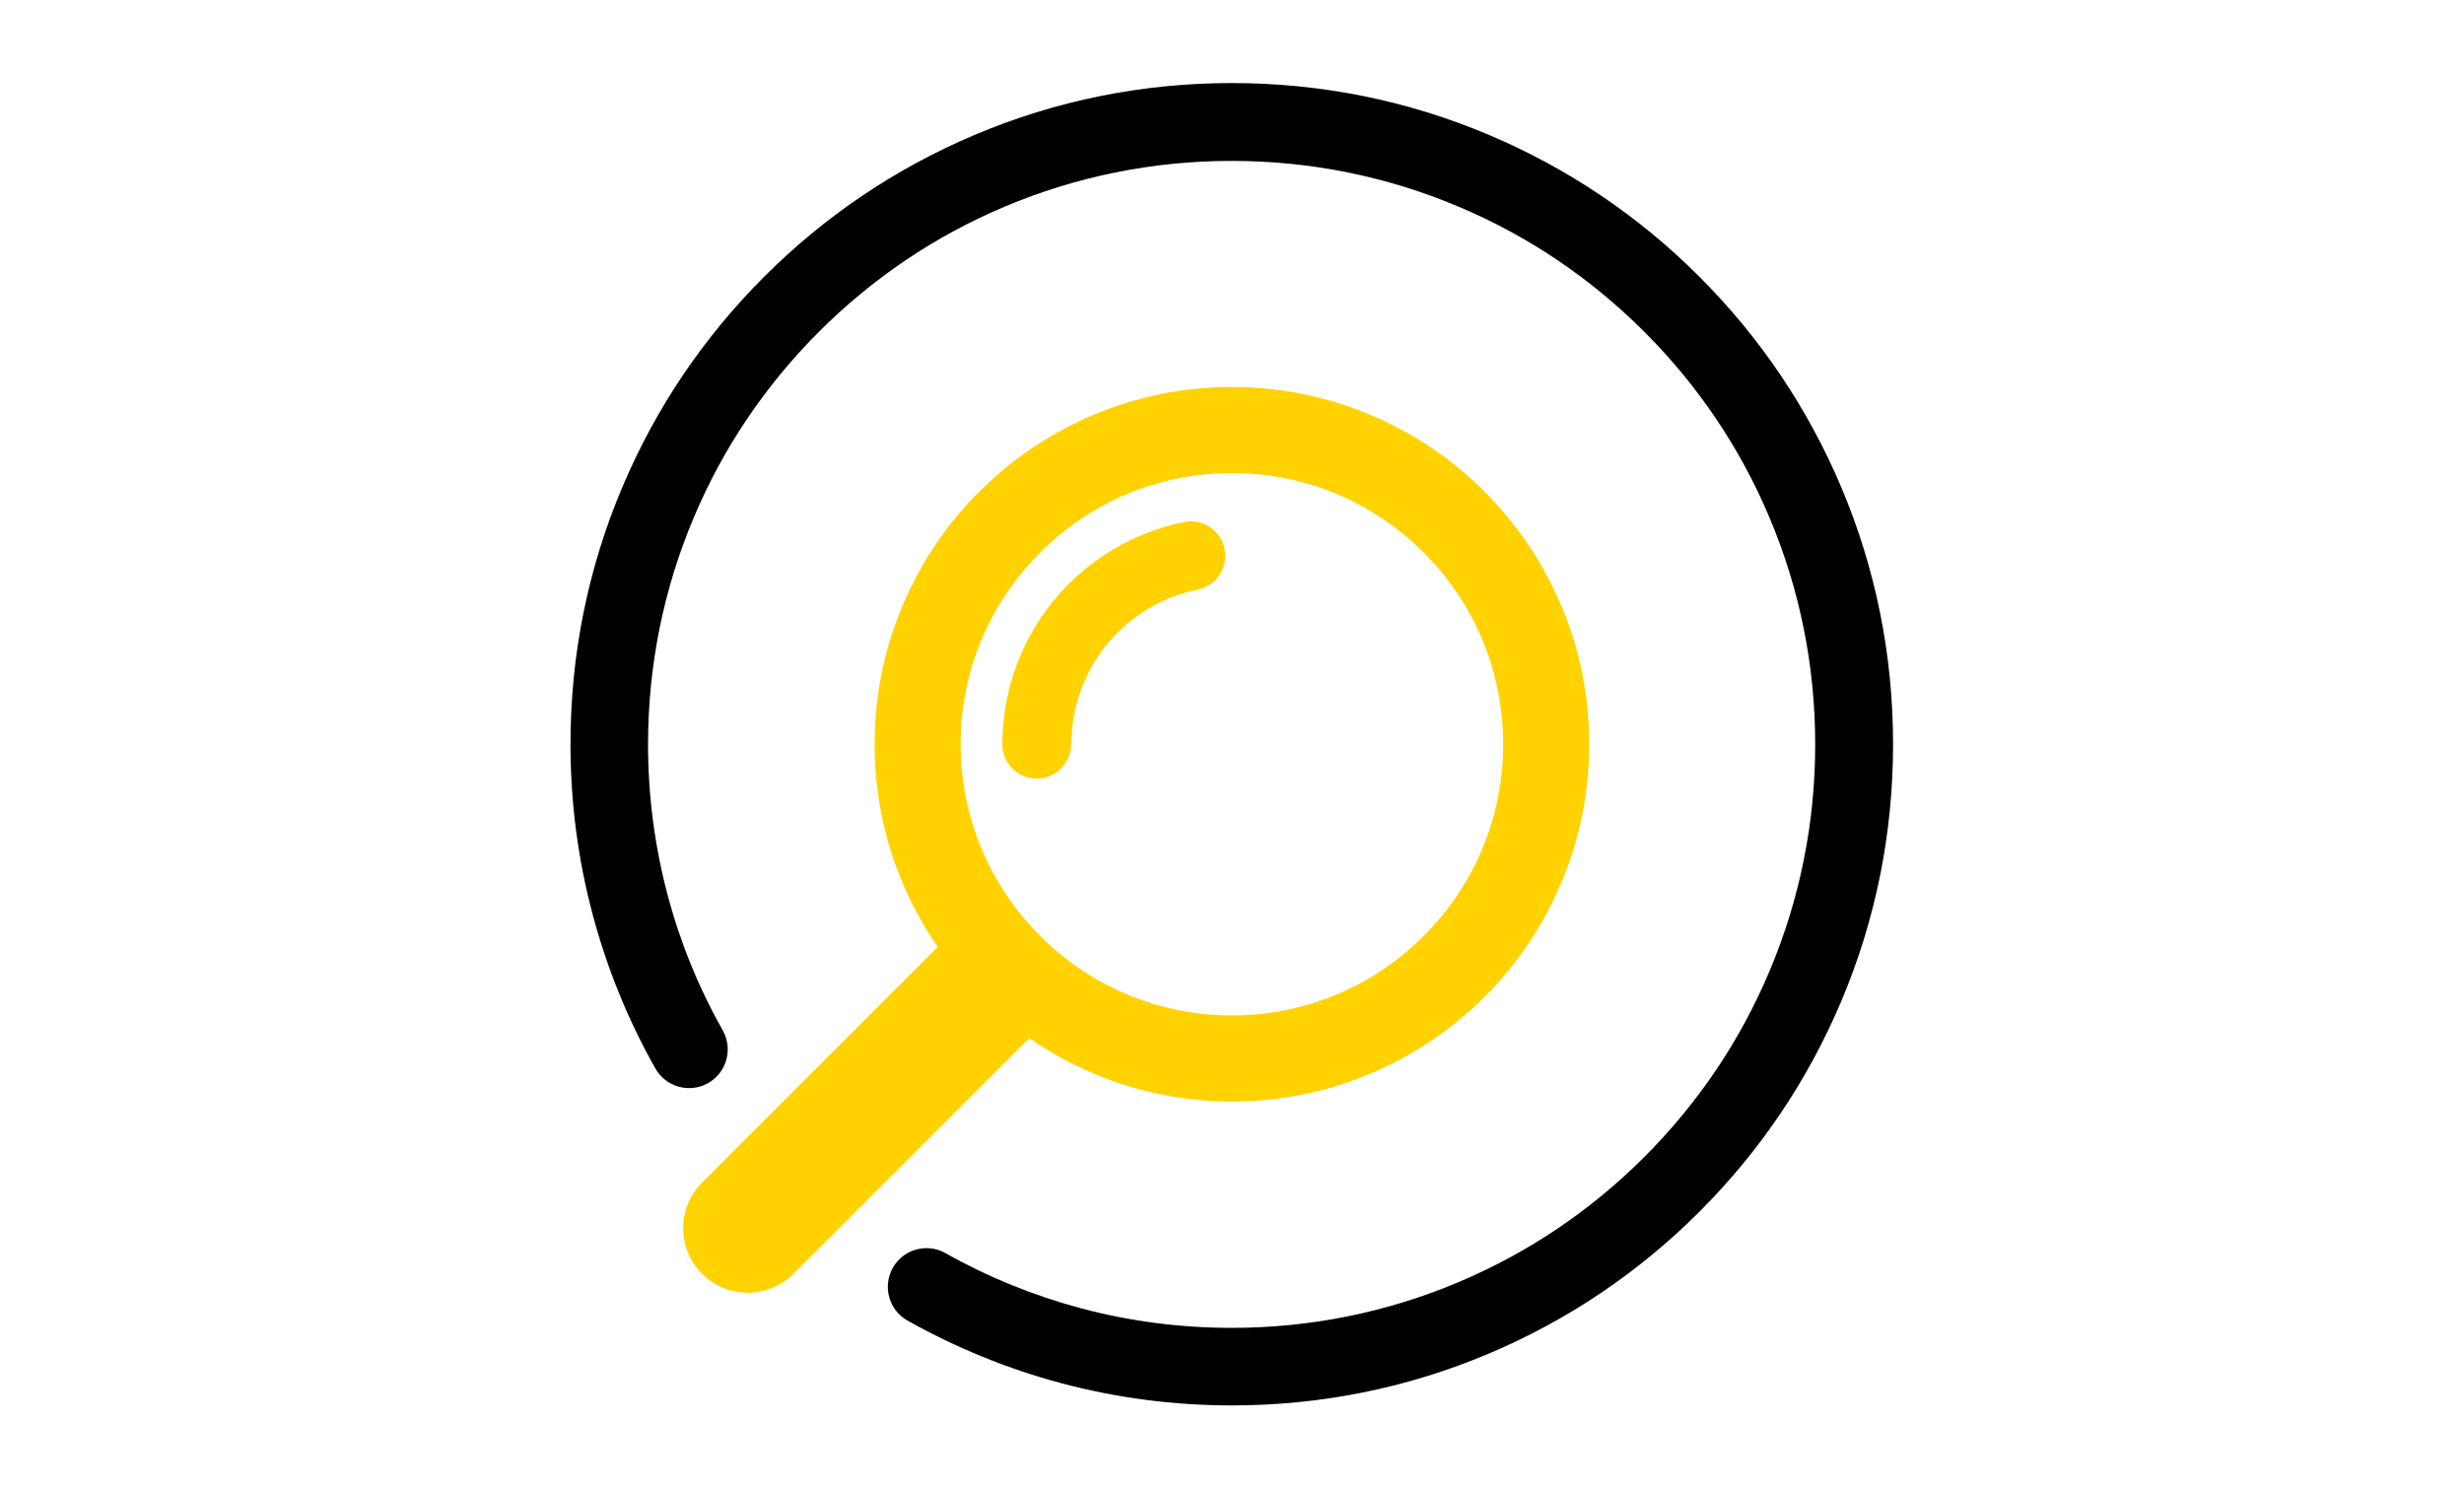
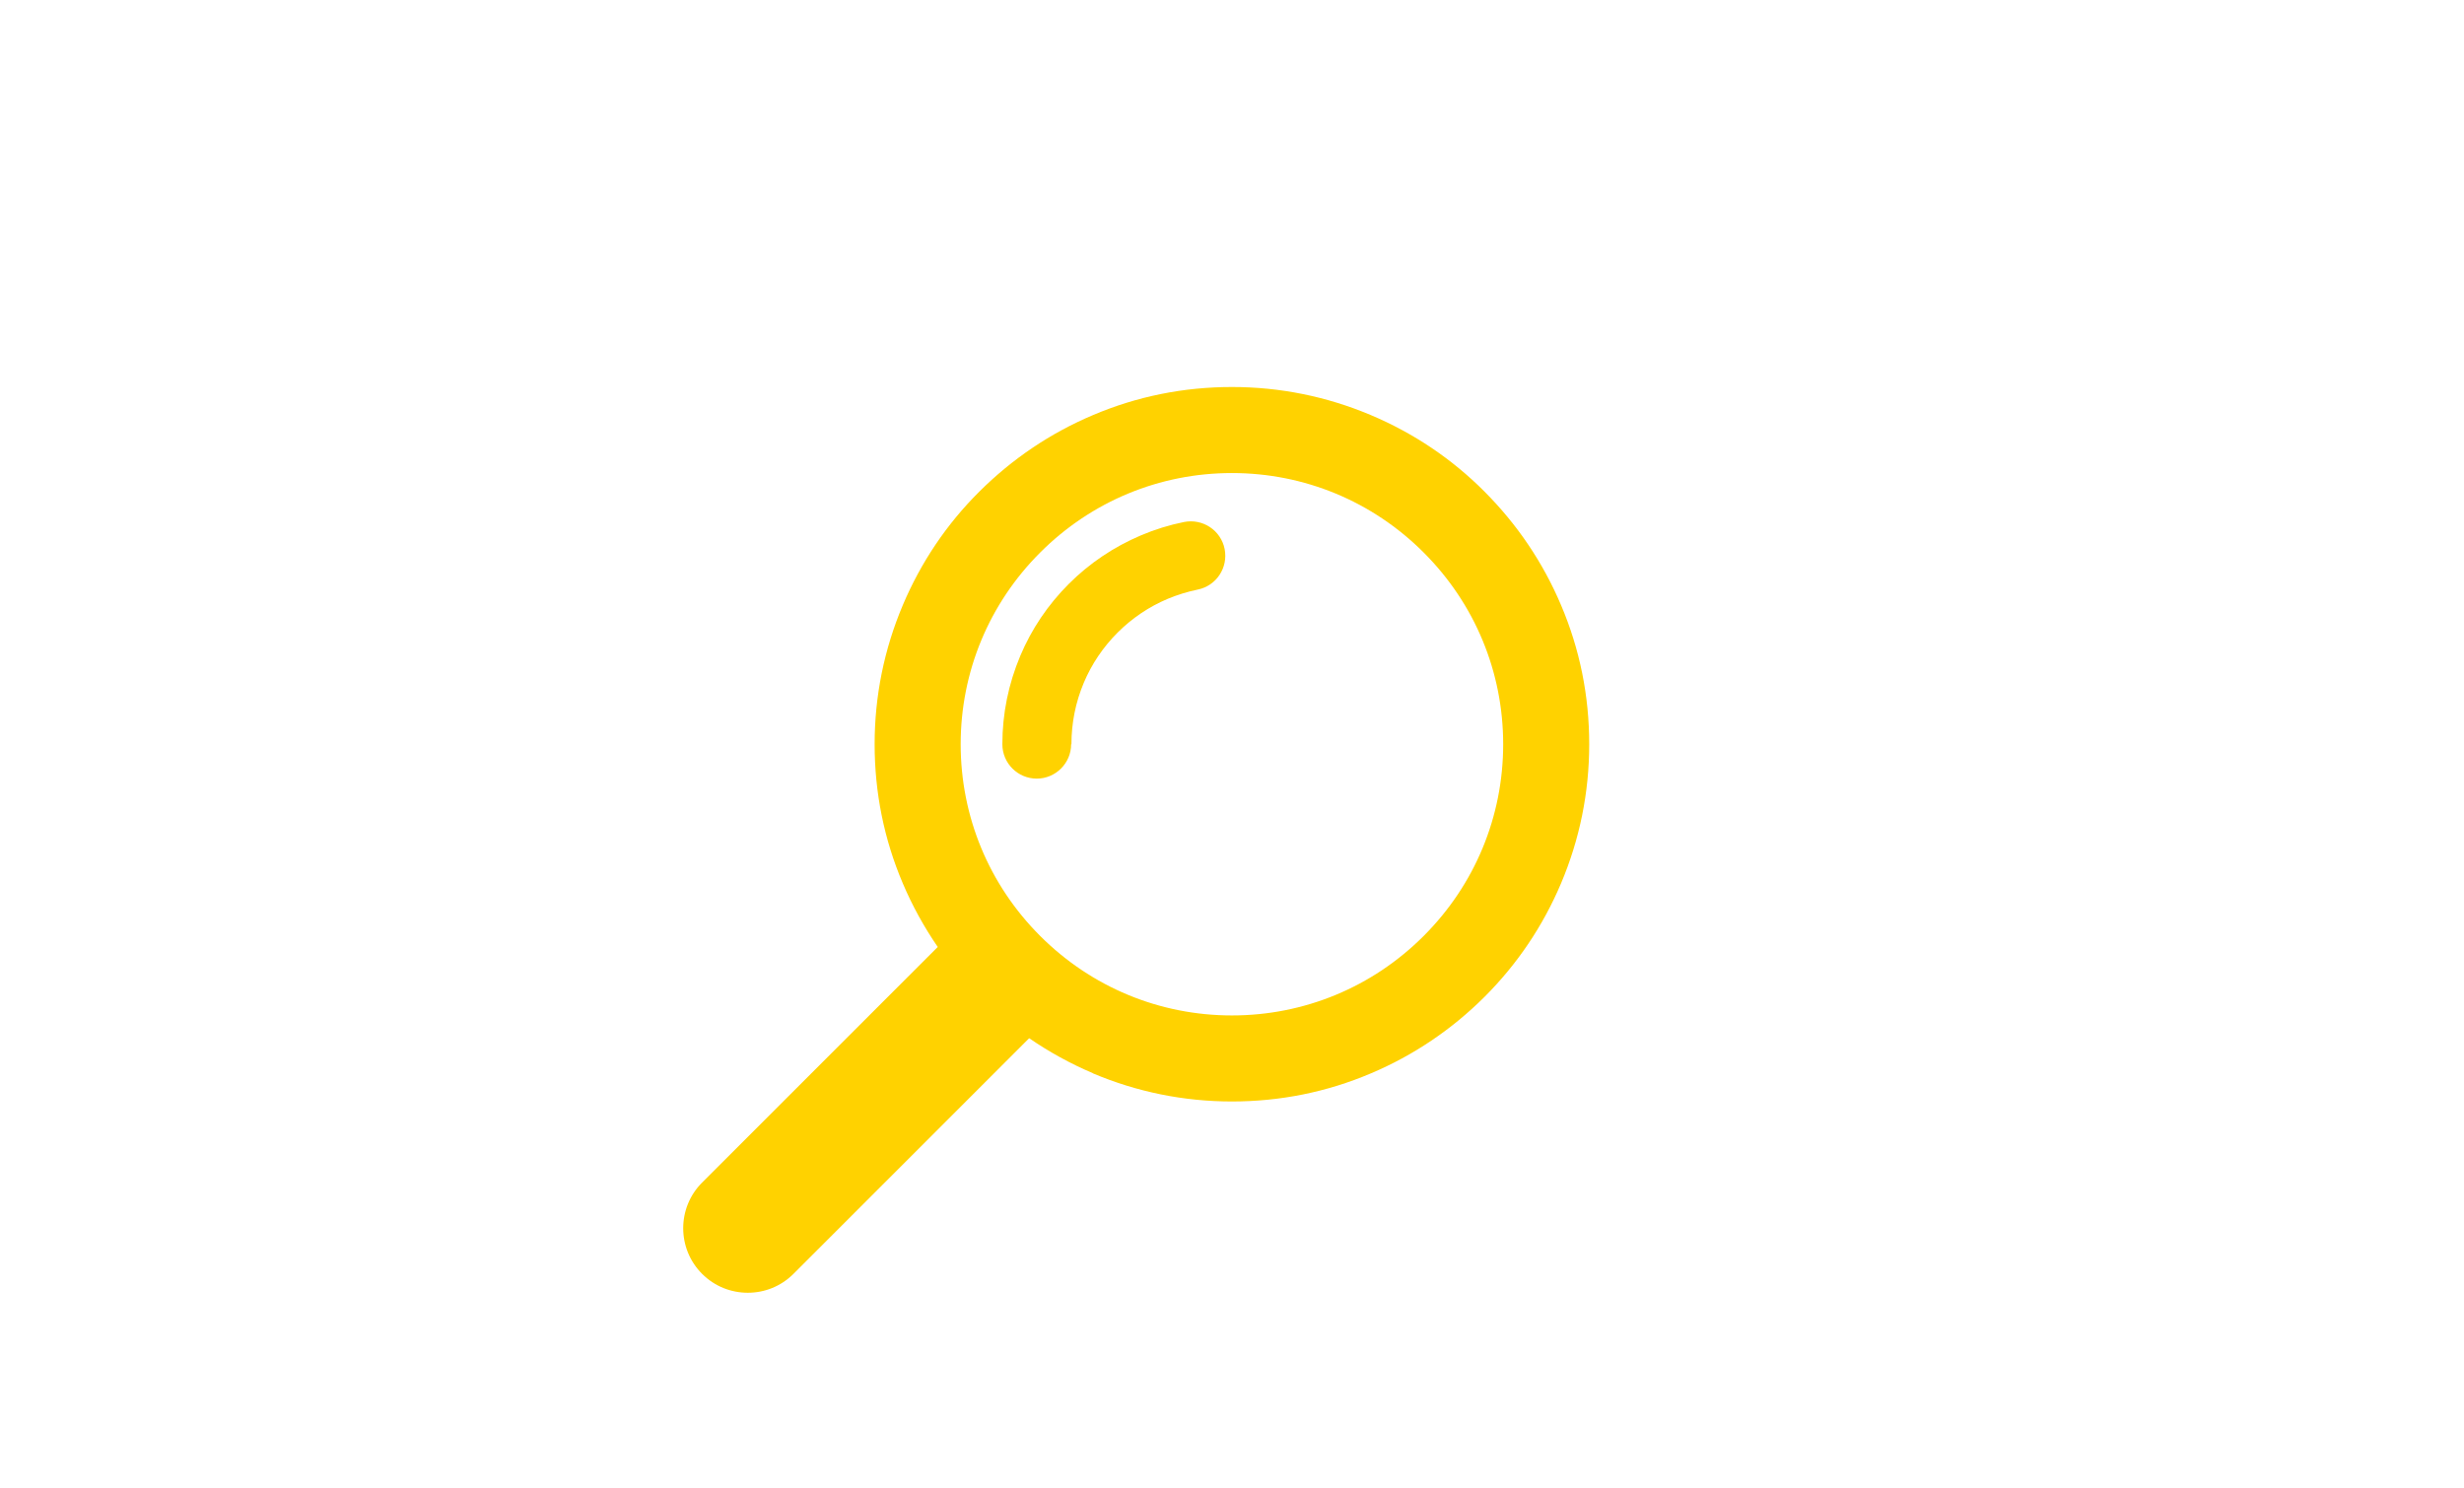
<svg xmlns="http://www.w3.org/2000/svg" id="Ebene_1" data-name="Ebene 1" viewBox="0 0 165.51 100">
  <defs>
    <style>      .cls-1 {        fill: #ffd200;      }    </style>
  </defs>
-   <path d="M123.67,32.71c-2.24-5.29-5.44-10.04-9.52-14.12-4.08-4.08-8.83-7.28-14.12-9.52-5.48-2.32-11.29-3.49-17.29-3.49s-11.81,1.17-17.29,3.49c-5.29,2.24-10.04,5.44-14.12,9.52-4.08,4.08-7.28,8.83-9.52,14.12-2.32,5.48-3.49,11.29-3.49,17.29,0,3.88.5,7.73,1.49,11.44.96,3.6,2.37,7.08,4.21,10.34.71,1.25,2.29,1.69,3.54.99,1.25-.71,1.69-2.29.99-3.54-1.62-2.87-2.87-5.94-3.71-9.12-.87-3.28-1.31-6.68-1.31-10.1,0-5.29,1.04-10.43,3.08-15.26,1.97-4.67,4.8-8.86,8.4-12.46,3.6-3.6,7.79-6.43,12.46-8.4,4.83-2.04,9.97-3.08,15.26-3.08s10.43,1.04,15.26,3.08c4.67,1.97,8.86,4.8,12.46,8.4,3.6,3.6,6.43,7.79,8.4,12.46,2.04,4.83,3.08,9.97,3.08,15.26s-1.04,10.43-3.08,15.26c-1.97,4.67-4.8,8.86-8.4,12.46-3.6,3.6-7.79,6.43-12.46,8.4-4.83,2.04-9.97,3.08-15.26,3.08-3.43,0-6.83-.44-10.1-1.31-3.18-.85-6.25-2.09-9.12-3.71-1.25-.71-2.84-.26-3.54.99s-.26,2.84.99,3.54c3.26,1.83,6.73,3.25,10.34,4.21,3.71.99,7.56,1.49,11.44,1.49,5.99,0,11.81-1.17,17.29-3.49,5.29-2.24,10.04-5.44,14.12-9.52,4.08-4.08,7.28-8.83,9.52-14.12,2.32-5.48,3.49-11.29,3.49-17.29s-1.17-11.81-3.49-17.29Z" />
  <path class="cls-1" d="M73.41,72.11c2.96,1.25,6.1,1.89,9.34,1.89s6.38-.63,9.34-1.89c2.86-1.21,5.42-2.94,7.63-5.14,2.2-2.2,3.93-4.77,5.14-7.63,1.25-2.96,1.89-6.1,1.89-9.34s-.63-6.38-1.89-9.34c-1.21-2.86-2.94-5.42-5.14-7.63s-4.77-3.93-7.63-5.14c-2.96-1.25-6.1-1.89-9.34-1.89s-6.38.63-9.34,1.89c-2.86,1.21-5.42,2.94-7.63,5.14s-3.93,4.77-5.14,7.63c-1.25,2.96-1.89,6.1-1.89,9.34s.63,6.38,1.89,9.34c.64,1.51,1.43,2.94,2.35,4.28l-15.83,15.83c-1.69,1.69-1.69,4.44,0,6.13.85.85,1.96,1.27,3.07,1.27s2.22-.42,3.07-1.27l15.83-15.83c1.34.92,2.77,1.71,4.28,2.35ZM69.87,37.12c3.44-3.44,8.02-5.34,12.88-5.34s9.44,1.9,12.88,5.34c3.44,3.44,5.34,8.02,5.34,12.88s-1.9,9.44-5.34,12.88c-3.44,3.44-8.02,5.34-12.88,5.34s-9.44-1.9-12.88-5.34c-3.44-3.44-5.34-8.02-5.34-12.88s1.9-9.44,5.34-12.88Z" />
  <path class="cls-1" d="M71.97,50c0-1.43.28-2.82.83-4.13.53-1.26,1.3-2.4,2.27-3.37.97-.97,2.11-1.74,3.37-2.27.65-.27,1.33-.48,2.01-.62,1.25-.25,2.06-1.47,1.81-2.73-.25-1.25-1.47-2.06-2.73-1.81-.99.2-1.96.5-2.9.9-1.81.77-3.44,1.86-4.84,3.26-1.4,1.4-2.5,3.03-3.26,4.84-.79,1.88-1.2,3.87-1.2,5.93,0,1.28,1.04,2.31,2.31,2.31s2.31-1.04,2.31-2.31Z" />
</svg>